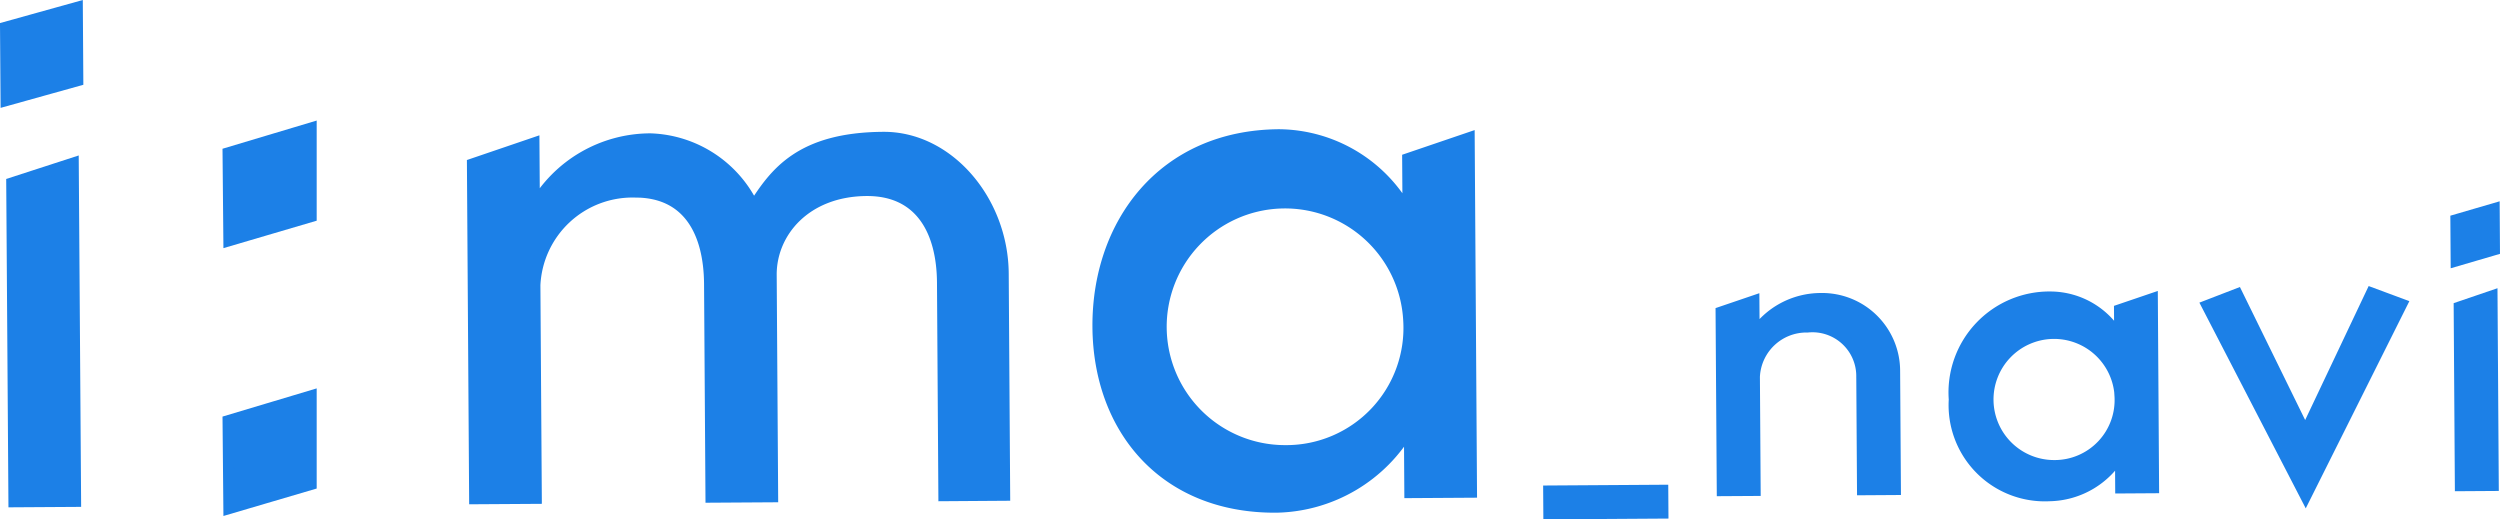
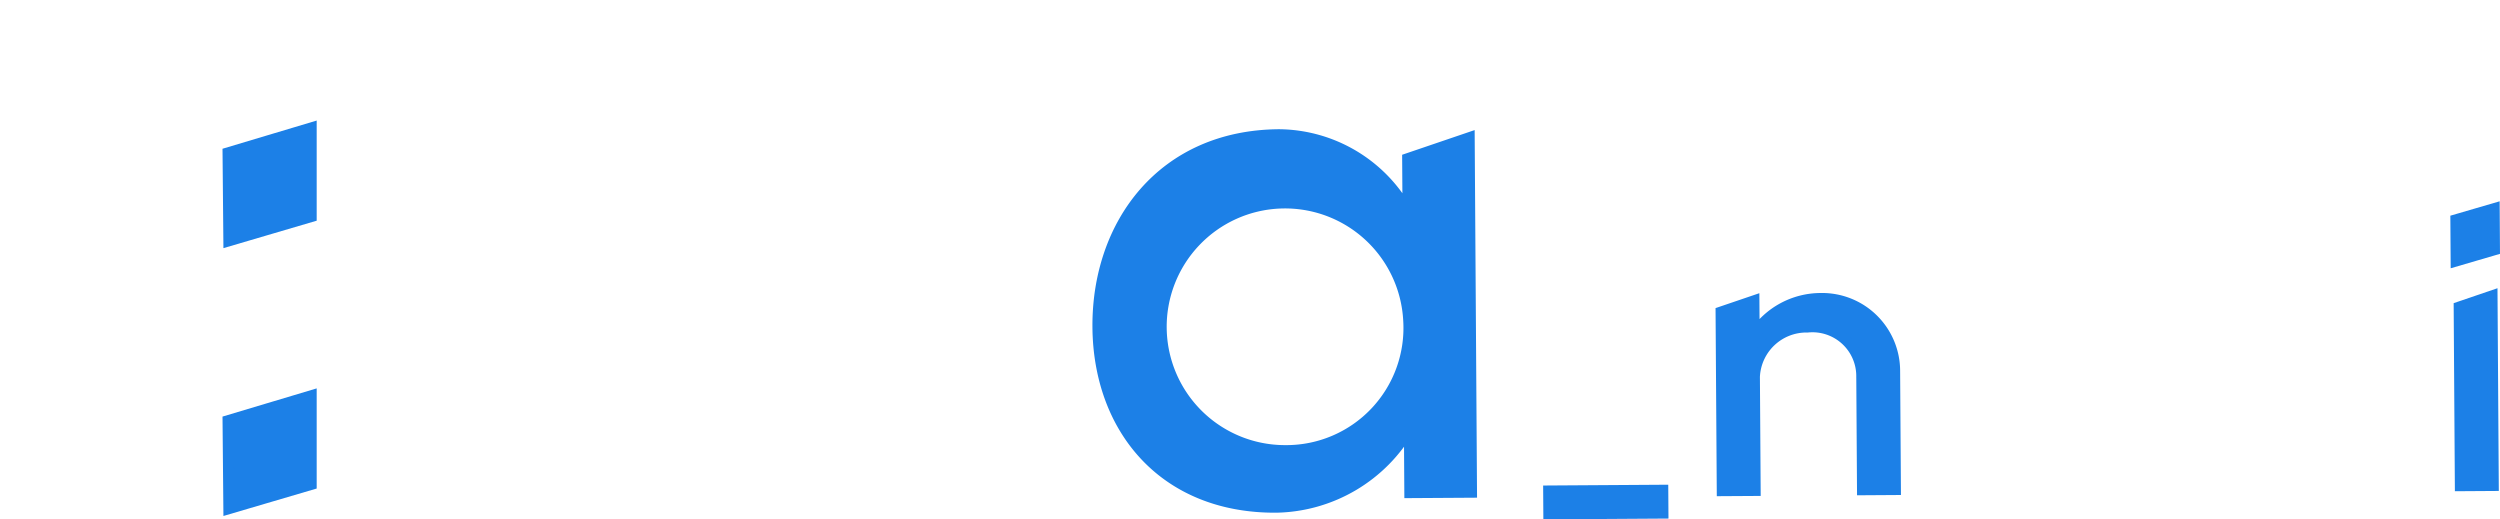
<svg xmlns="http://www.w3.org/2000/svg" width="113.503" height="23.581" viewBox="0 0 113.503 23.581">
  <g id="グループ化_567" data-name="グループ化 567" transform="translate(-201.476 -2064.496)">
-     <path id="パス_254" data-name="パス 254" d="M201.727,2065.733l3.26-.908.022,3.331-3.258.909Zm.282,7.07,2.793-.906.106,15.363-2.8.018Z" fill="#1c80e7" stroke="#1c80e7" stroke-miterlimit="10" stroke-width="0.5" />
-     <path id="パス_255" data-name="パス 255" d="M231,2071.924a5.373,5.373,0,0,1,4.684,3.079c.963-1.522,2.118-3.124,5.889-3.148,2.954-.019,5.422,2.879,5.444,6.184l.066,10.067-2.76.019-.063-9.679c-.016-2.333-1-4.192-3.449-4.176-2.76.018-4.341,1.894-4.328,3.838l.066,10.067-2.8.018-.064-9.678c-.016-2.333-.96-4.192-3.409-4.176a4.435,4.435,0,0,0-4.521,4.228l.064,9.679-2.8.018-.1-15.2,2.793-.952.019,2.877A6.081,6.081,0,0,1,231,2071.924Z" transform="translate(0.006 -1.124)" fill="#1c80e7" stroke="#1c80e7" stroke-miterlimit="10" stroke-width="0.5" />
    <path id="パス_256" data-name="パス 256" d="M265.373,2072.825l2.793-.951.105,16.093-2.8.018-.019-2.915a7.122,7.122,0,0,1-6.041,3.577c-5.092.034-8.071-3.562-8.1-8.187-.03-4.665,2.936-8.688,8.224-8.723a6.722,6.722,0,0,1,5.854,3.537Zm.048,7.347a5.623,5.623,0,1,0-5.6,5.907A5.568,5.568,0,0,0,265.421,2080.172Z" transform="translate(0.013 -1.124)" fill="#1c80e7" stroke="#1c80e7" stroke-miterlimit="10" stroke-width="0.5" />
    <path id="パス_257" data-name="パス 257" d="M276.951,2087.878l.007,1.037-5.18.034-.007-1.037Z" transform="translate(0.017 -1.124)" fill="#1c80e7" stroke="#1c80e7" stroke-miterlimit="10" stroke-width="0.5" />
    <path id="パス_258" data-name="パス 258" d="M284.114,2079.173a3.292,3.292,0,0,1,3.361,3.3l.036,5.372-1.494.01-.033-5.165a2.239,2.239,0,0,0-2.463-2.223,2.365,2.365,0,0,0-2.412,2.255l.034,5.165-1.493.009-.054-8.109,1.49-.507.011,1.535A3.62,3.62,0,0,1,284.114,2079.173Z" transform="translate(0.019 -1.124)" fill="#1c80e7" stroke="#1c80e7" stroke-miterlimit="10" stroke-width="0.5" />
-     <path id="パス_259" data-name="パス 259" d="M297.678,2079.685l1.491-.507.056,8.586-1.493.01-.01-1.556a3.8,3.8,0,0,1-3.224,1.909,4.119,4.119,0,0,1-4.322-4.369,4.332,4.332,0,0,1,4.388-4.654,3.589,3.589,0,0,1,3.123,1.888Zm.026,3.92a3,3,0,1,0-2.987,3.152A2.971,2.971,0,0,0,297.7,2083.6Z" transform="translate(0.026 -1.124)" fill="#1c80e7" stroke="#1c80e7" stroke-miterlimit="10" stroke-width="0.5" />
-     <path id="パス_260" data-name="パス 260" d="M301.655,2079.493l1.366-.527,3.09,6.3,3.007-6.345,1.372.509-4.36,8.719Z" transform="translate(0.026 -1.124)" fill="#1c80e7" stroke="#1c80e7" stroke-miterlimit="10" stroke-width="0.5" />
    <path id="パス_261" data-name="パス 261" d="M312.95,2075.6l1.739-.508.012,1.866-1.739.509Zm.15,3.962,1.491-.508.056,8.607-1.494.01Z" transform="translate(0.026 -1.124)" fill="#1c80e7" stroke="#1c80e7" stroke-miterlimit="10" stroke-width="0.5" />
    <g id="グループ化_562" data-name="グループ化 562" transform="translate(211.83 2070.305)">
      <path id="パス_262" data-name="パス 262" d="M211.83,2072.559l3.774-1.13v4.024l-3.737,1.1Z" transform="translate(-211.83 -2071.429)" fill="#1c80e7" stroke="#1c80e7" stroke-miterlimit="10" stroke-width="0.5" />
      <path id="パス_263" data-name="パス 263" d="M211.83,2084.719l3.774-1.13v4.024l-3.737,1.1Z" transform="translate(-211.83 -2071.429)" fill="#1c80e7" stroke="#1c80e7" stroke-miterlimit="10" stroke-width="0.5" />
    </g>
  </g>
</svg>